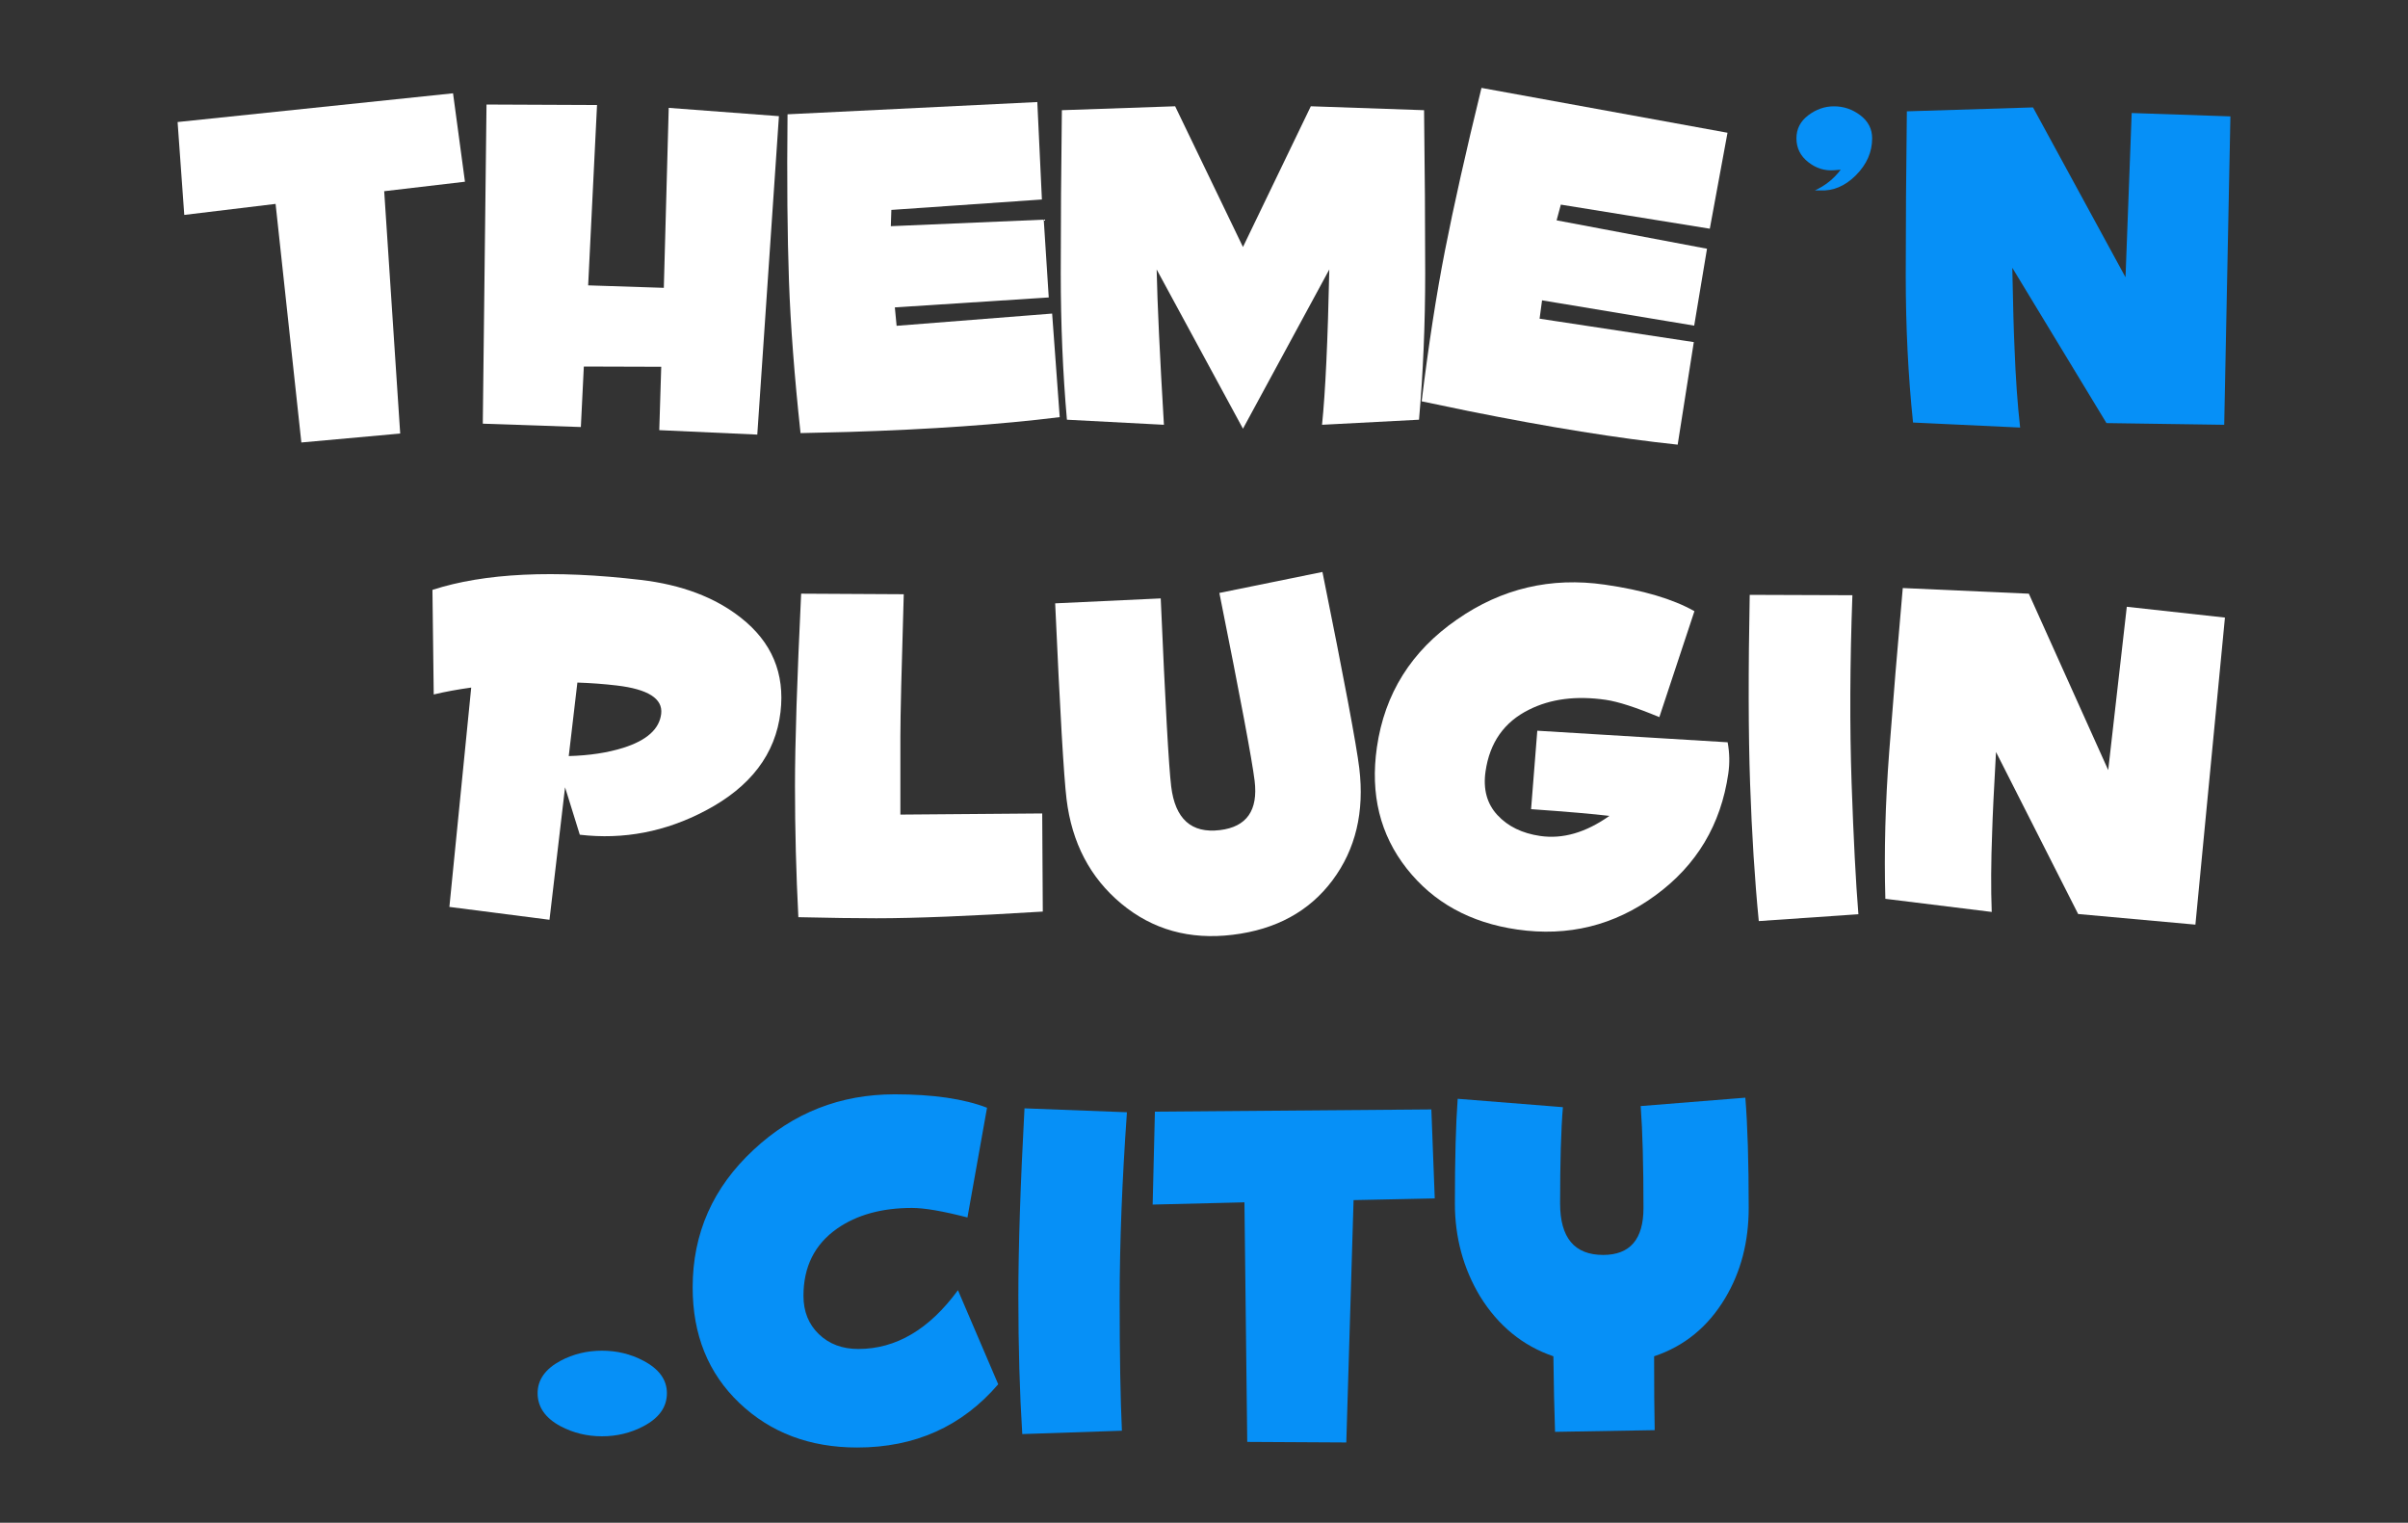
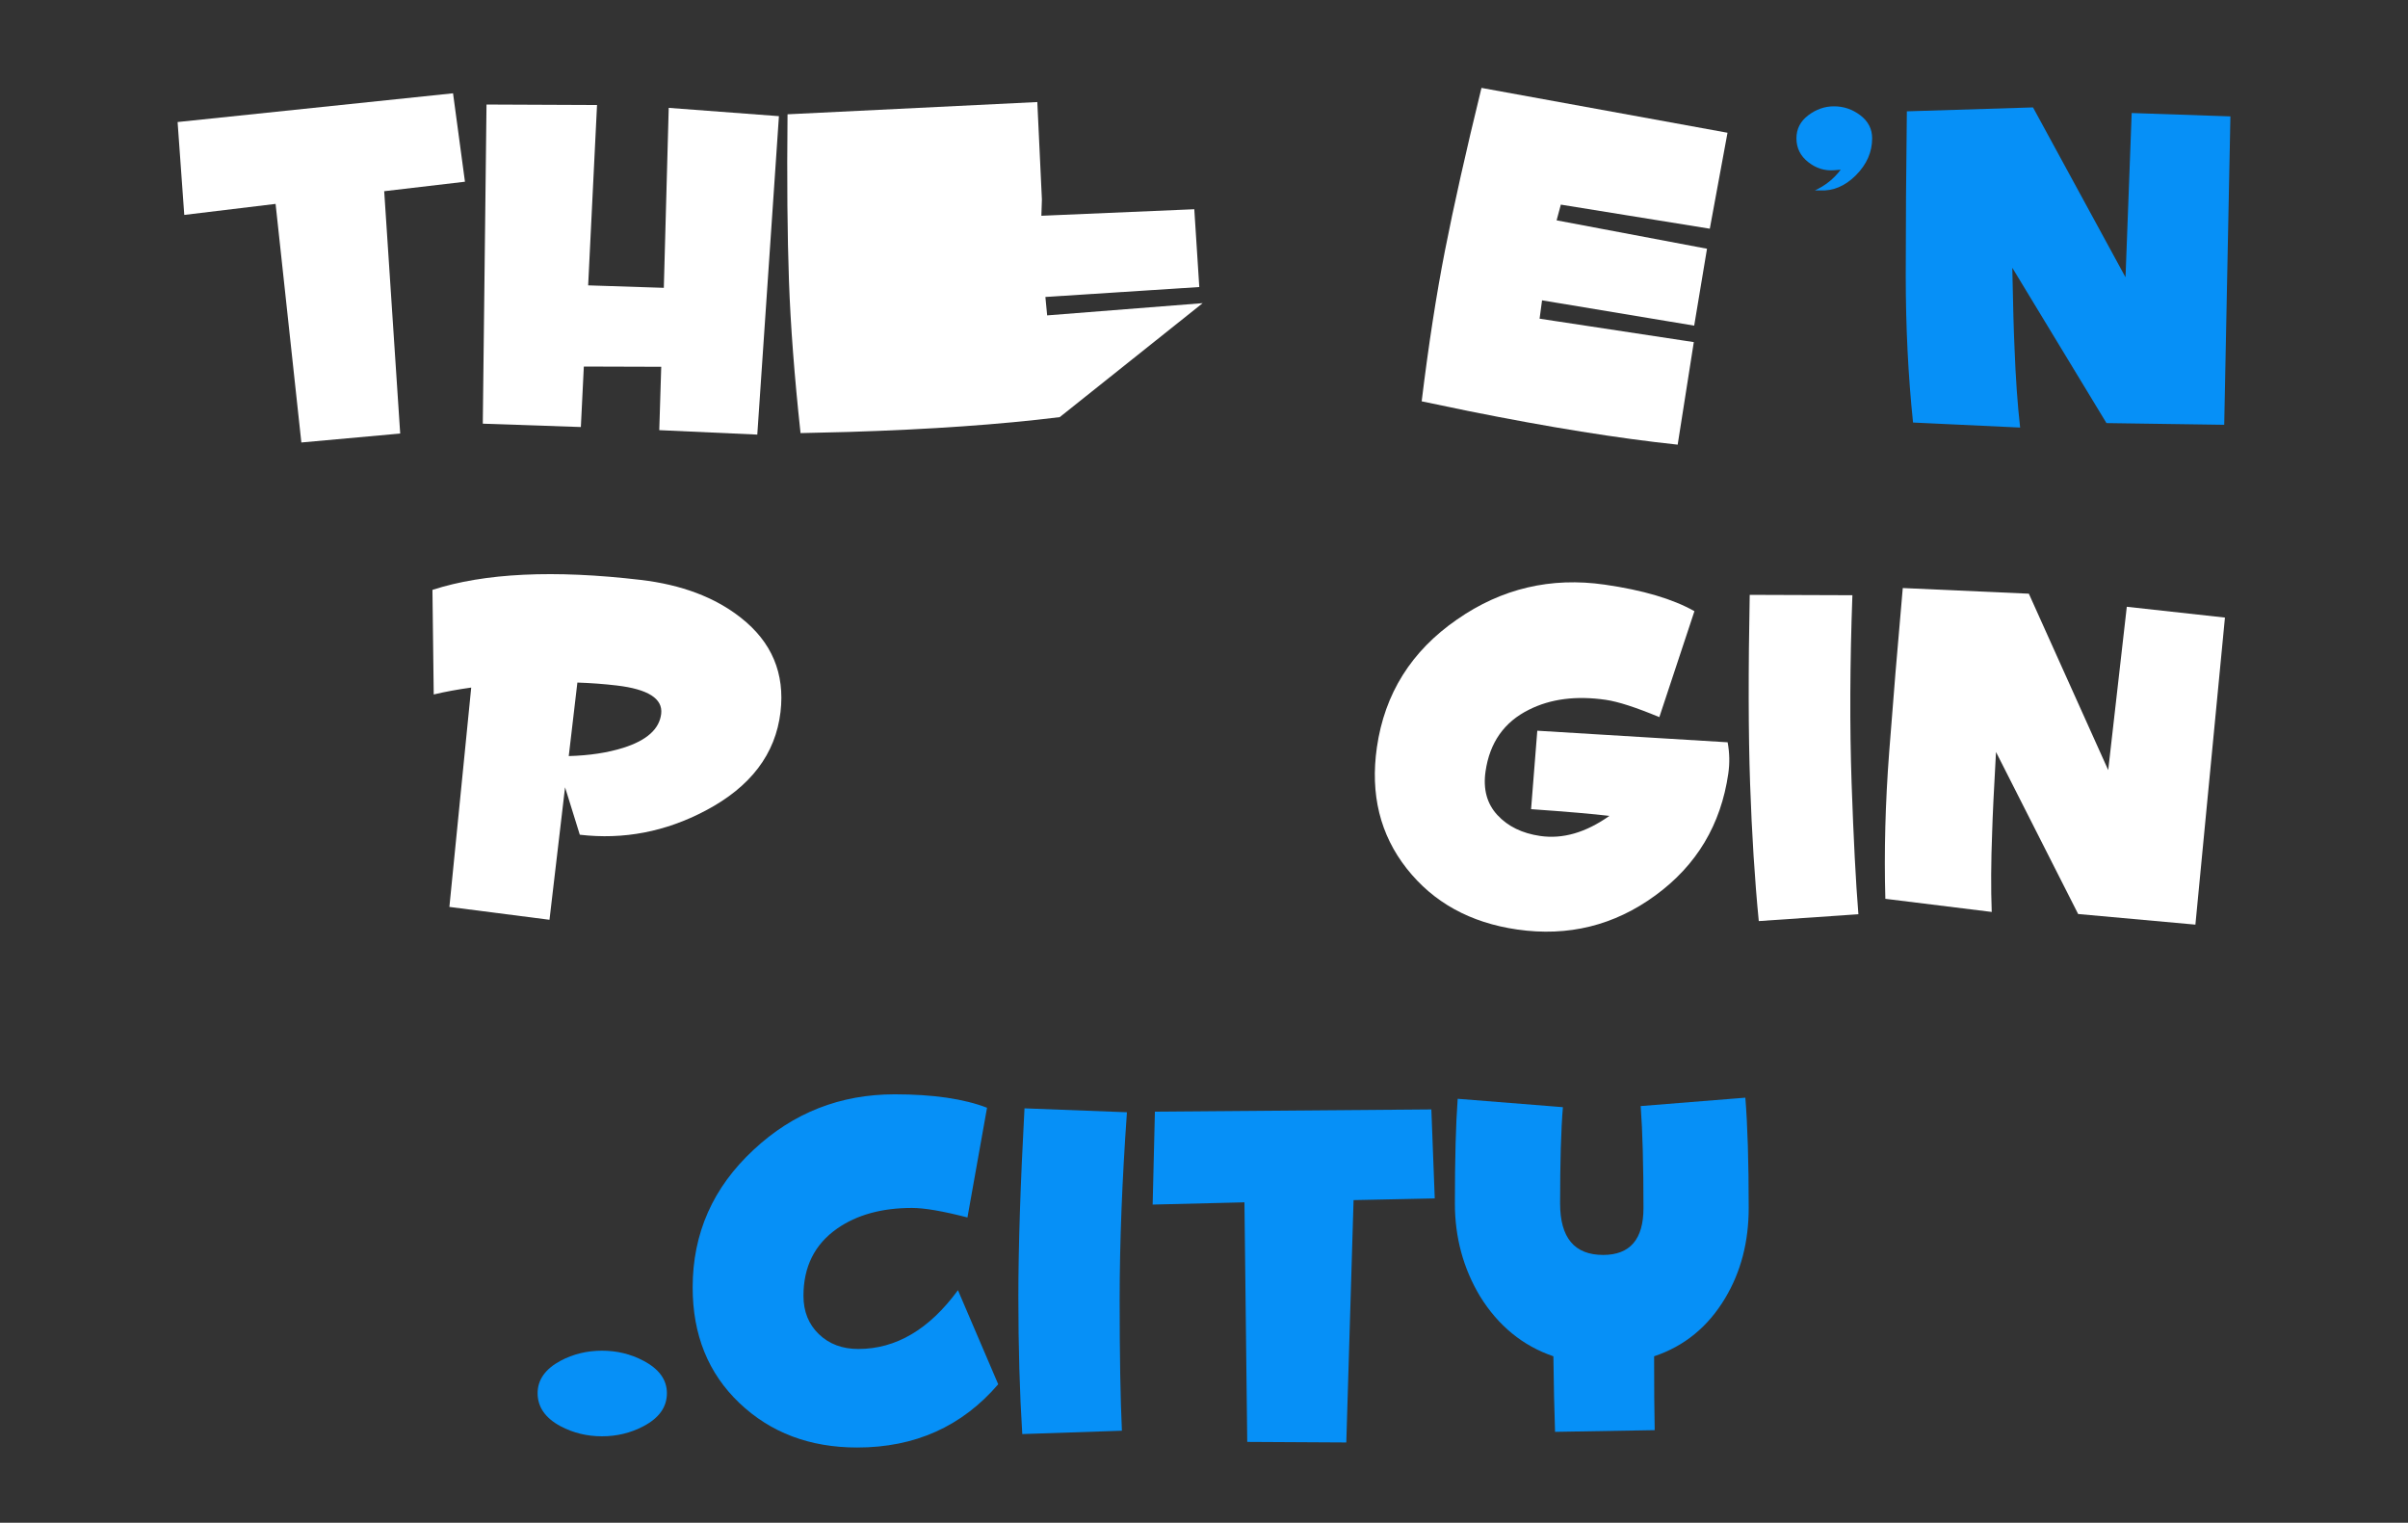
<svg xmlns="http://www.w3.org/2000/svg" id="Layer_1" x="0px" y="0px" viewBox="0 0 996.18 629.87" style="enable-background:new 0 0 996.18 629.87;" xml:space="preserve">
  <rect x="0" y="0" width="996.18" height="629.87" fill="#333333" stroke="none" />
  <style type="text/css">	.st0{fill:#FFFFFF;}	.st1{fill:#0690F7;}</style>
  <g>
    <path class="st0" d="M192.35,75.17l-33.41,3.92l6.62,100.24l-40.89,3.7l-10.66-98.69L76.23,88.9l-2.76-38.42l113.95-11.89  L192.35,75.17z" />
    <path class="st0" d="M322.24,48.05l-8.95,131.72l-40.55-1.84l0.81-26.21l-32.02-0.1l-1.23,25.02l-40.57-1.39l1.54-132.01l45.72,0.2  l-3.67,74.6l31.3,1.02l2.03-74.44L322.24,48.05z" />
-     <path class="st0" d="M438.4,172.55c-24.49,3.04-53.58,5.08-87.27,6.12l-19.95,0.48c-2.53-23.42-4.13-44.43-4.79-62.97  c-0.66-18.69-0.87-41.65-0.59-68.9l103.33-5.07l1.9,40.31l-62.28,4.31l-0.22,6.73l63.26-2.7l2.07,32.18l-63.67,4.11l0.73,7.62  l64.34-5.06L438.4,172.55z" />
-     <path class="st0" d="M589.6,113.08c0,21.03-0.86,41.2-2.56,60.53l-40.12,2.1c1.39-13.46,2.39-34.88,3.01-64.25l-35.72,65.87  l-35.71-65.87c0.3,14.23,1.31,35.64,3.01,64.25l-40.13-2.1c-1.7-19.33-2.55-39.5-2.55-60.53c0-20.88,0.15-43.37,0.46-67.5  l46.86-1.62l28.06,58.21l28.07-58.21l46.85,1.62C589.44,70.03,589.6,92.53,589.6,113.08z" />
+     <path class="st0" d="M438.4,172.55c-24.49,3.04-53.58,5.08-87.27,6.12l-19.95,0.48c-2.53-23.42-4.13-44.43-4.79-62.97  c-0.66-18.69-0.87-41.65-0.59-68.9l103.33-5.07l1.9,40.31l-0.22,6.73l63.26-2.7l2.07,32.18l-63.67,4.11l0.73,7.62  l64.34-5.06L438.4,172.55z" />
    <path class="st0" d="M694.05,183.93c-24.54-2.6-53.33-7.23-86.38-13.87l-19.53-4.06c2.86-23.39,6.08-44.2,9.65-62.41  c3.6-18.35,8.62-40.76,15.09-67.23l101.78,18.55l-7.32,39.69l-61.63-9.96l-1.75,6.5l62.22,11.75l-5.3,31.81l-62.94-10.47  l-1.02,7.59l63.8,9.69L694.05,183.93z" />
    <path class="st1" d="M774.5,57.2c0,5.72-2.25,10.82-6.73,15.31c-4.48,4.47-9.43,6.57-14.84,6.25h-2.1c4.33-2,7.89-4.87,10.67-8.57  l-2.78,0.23c-3.87,0.3-7.42-0.81-10.66-3.36c-3.26-2.55-4.88-5.83-4.88-9.85c0-3.87,1.62-7.04,4.88-9.51  c3.25-2.47,6.79-3.72,10.66-3.72c4.02,0,7.65,1.25,10.9,3.72S774.5,53.33,774.5,57.2z" />
    <path class="st1" d="M922.71,48.14l-2.56,127.57l-48.71-0.7l-38.96-64.25c0.3,15.63,0.61,26.67,0.92,33.16  c0.46,12.38,1.24,23.35,2.32,32.94l-44.3-2.08c-2.02-19.33-3.02-39.58-3.02-60.78c0-21.03,0.15-43.68,0.46-67.95l52.19-1.62  l38.27,70.27l2.55-67.95L922.71,48.14z" />
    <path class="st0" d="M322.89,294.54c-2.04,17.36-12.36,30.93-30.95,40.74c-16.6,8.79-33.96,12.12-52.08,10l-6.1-19.63l-6.44,54.81  l-41.41-5.32l9.03-90.73c-5.53,0.76-10.71,1.71-15.51,2.85L178.9,244c21.52-6.97,50.26-8.35,86.19-4.12  c16.9,1.99,30.68,7.2,41.37,15.62C319.29,265.55,324.77,278.57,322.89,294.54z M273.53,295.27c0.74-6.28-5.42-10.2-18.47-11.73  c-5.22-0.61-10.62-1.02-16.2-1.2l-3.57,30.41c8.59-0.24,16.12-1.39,22.59-3.43C267.57,306.26,272.79,301.57,273.53,295.27z" />
-     <path class="st0" d="M431.4,377.07c-29.85,1.85-52.81,2.77-68.88,2.77c-8.51,0-19.25-0.15-32.24-0.45  c-0.93-18.1-1.4-36.18-1.4-54.28c0-17.63,0.85-44.13,2.55-79.54l42.45,0.23c-0.92,30.77-1.4,50.41-1.4,58.91v32.24l58.68-0.47  L431.4,377.07z" />
-     <path class="st0" d="M562.32,317.68c2.2,18.12-1.49,33.61-11.06,46.44c-9.58,12.84-23.34,20.37-41.3,22.55  c-17.81,2.17-33.16-2.13-46.07-12.86c-12.9-10.73-20.47-25.16-22.67-43.28c-1.12-9.2-2.69-36.2-4.7-80.96l43.67-2.04  c1.89,43.69,3.33,69.6,4.32,77.74c1.64,13.51,8.36,19.54,20.19,18.1c11.05-1.34,15.83-8.14,14.33-20.43  c-1.03-8.43-5.88-34.33-14.58-77.67l42.64-8.68C556.06,280.99,561.14,308.02,562.32,317.68z" />
    <path class="st0" d="M714.99,319.98c-3.05,21.13-13.08,37.91-30.12,50.37c-17.03,12.48-36.1,17.18-57.22,14.14  c-19.44-2.8-34.67-11.21-45.7-25.22s-15.14-30.73-12.33-50.18c3.2-22.17,14.25-39.8,33.16-52.85  c18.41-12.81,38.78-17.62,61.12-14.4c15.77,2.27,28.12,5.92,37.08,10.97l-14.52,43.83c-9.72-4.05-17.11-6.43-22.17-7.16  c-12.25-1.77-22.82-0.41-31.75,4.08c-10.27,5.08-16.26,13.6-17.98,25.54c-1.06,7.34,0.57,13.36,4.9,18.04  c4.32,4.68,10.24,7.58,17.74,8.66c9.33,1.35,18.86-1.42,28.61-8.31c-6.76-0.8-17.56-1.75-32.41-2.78l2.57-32.45l78.74,4.79  C715.53,311.38,715.61,315.7,714.99,319.98z" />
    <path class="st0" d="M766.33,246.21c-1.03,28.35-1.14,54.28-0.33,77.76c0.8,23.03,1.74,41.09,2.81,54.2L727.6,381  c-1.68-17.11-2.87-36.03-3.59-56.74c-0.72-20.69-0.77-46.77-0.16-78.2L766.33,246.21z" />
    <path class="st0" d="M920.45,255.46l-12.22,127.01l-48.51-4.39l-33.98-67.02c-0.88,15.61-1.41,26.64-1.59,33.14  c-0.48,12.38-0.54,23.37-0.18,33.02l-44.01-5.43c-0.55-19.43-0.01-39.7,1.6-60.83c1.59-20.97,3.46-43.54,5.61-67.72l52.16,2.34  l32.83,72.97l7.69-67.56L920.45,255.46z" />
  </g>
  <g>
    <path class="st1" d="M275.9,576.3c0,5.71-3.24,10.27-9.72,13.66c-5.25,2.77-10.97,4.16-17.14,4.16c-6.17,0-11.88-1.39-17.13-4.16  c-6.33-3.39-9.5-7.95-9.5-13.66c0-5.56,3.17-10.03,9.5-13.43c5.25-2.78,10.96-4.16,17.13-4.16c6.17,0,11.89,1.38,17.14,4.16  C272.66,566.27,275.9,570.74,275.9,576.3z" />
    <path class="st1" d="M412.96,572.6c-14.98,17.44-34.42,26.16-58.34,26.16c-19.6,0-35.86-6.14-48.74-18.41  c-12.89-12.28-19.33-28.21-19.33-47.81c0-22.38,8.41-41.37,25.24-56.96c16.36-15.28,35.81-22.92,58.34-22.92  c15.9,0,28.63,1.86,38.2,5.56l-8.1,45.38c-10.18-2.63-17.82-3.94-22.92-3.94c-12.5,0-22.85,2.85-31.02,8.56  c-9.26,6.49-13.9,15.75-13.9,27.79c0,6.48,2.12,11.77,6.37,15.86c4.25,4.09,9.68,6.13,16.33,6.13c15.59,0,29.33-8.1,41.21-24.31  L412.96,572.6z" />
    <path class="st1" d="M466.21,460.08c-2.01,28.24-3.01,54.09-3.01,77.56c0,23,0.31,41.06,0.93,54.17l-41.22,1.39  c-1.08-17.14-1.62-36.04-1.62-56.72c0-20.69,0.85-46.69,2.54-78.02L466.21,460.08z" />
    <path class="st1" d="M593.55,495.72l-33.58,0.7l-3.01,100.25l-40.98-0.23l-1.16-99.1l-37.97,0.93l0.93-38.44l114.37-0.92  L593.55,495.72z" />
    <path class="st1" d="M723.43,499.66c0,14.05-3.24,26.47-9.72,37.28c-7.1,11.89-16.9,19.91-29.41,24.08c0,12.81,0.08,23,0.24,30.56  l-41.22,0.7c-0.31-8.65-0.54-19.07-0.69-31.26c-12.66-4.32-22.77-12.58-30.33-24.78c-6.94-11.58-10.42-24.38-10.42-38.44  c0-18.36,0.39-32.79,1.16-43.29l43.53,3.47c-0.78,9.26-1.16,22.54-1.16,39.82c0,14.21,5.94,21.3,17.82,21.3  c11.12,0,16.67-6.48,16.67-19.44c0-17.75-0.39-31.79-1.15-42.14l43.29-3.47C722.97,465.47,723.43,480.68,723.43,499.66z" />
  </g>
</svg>